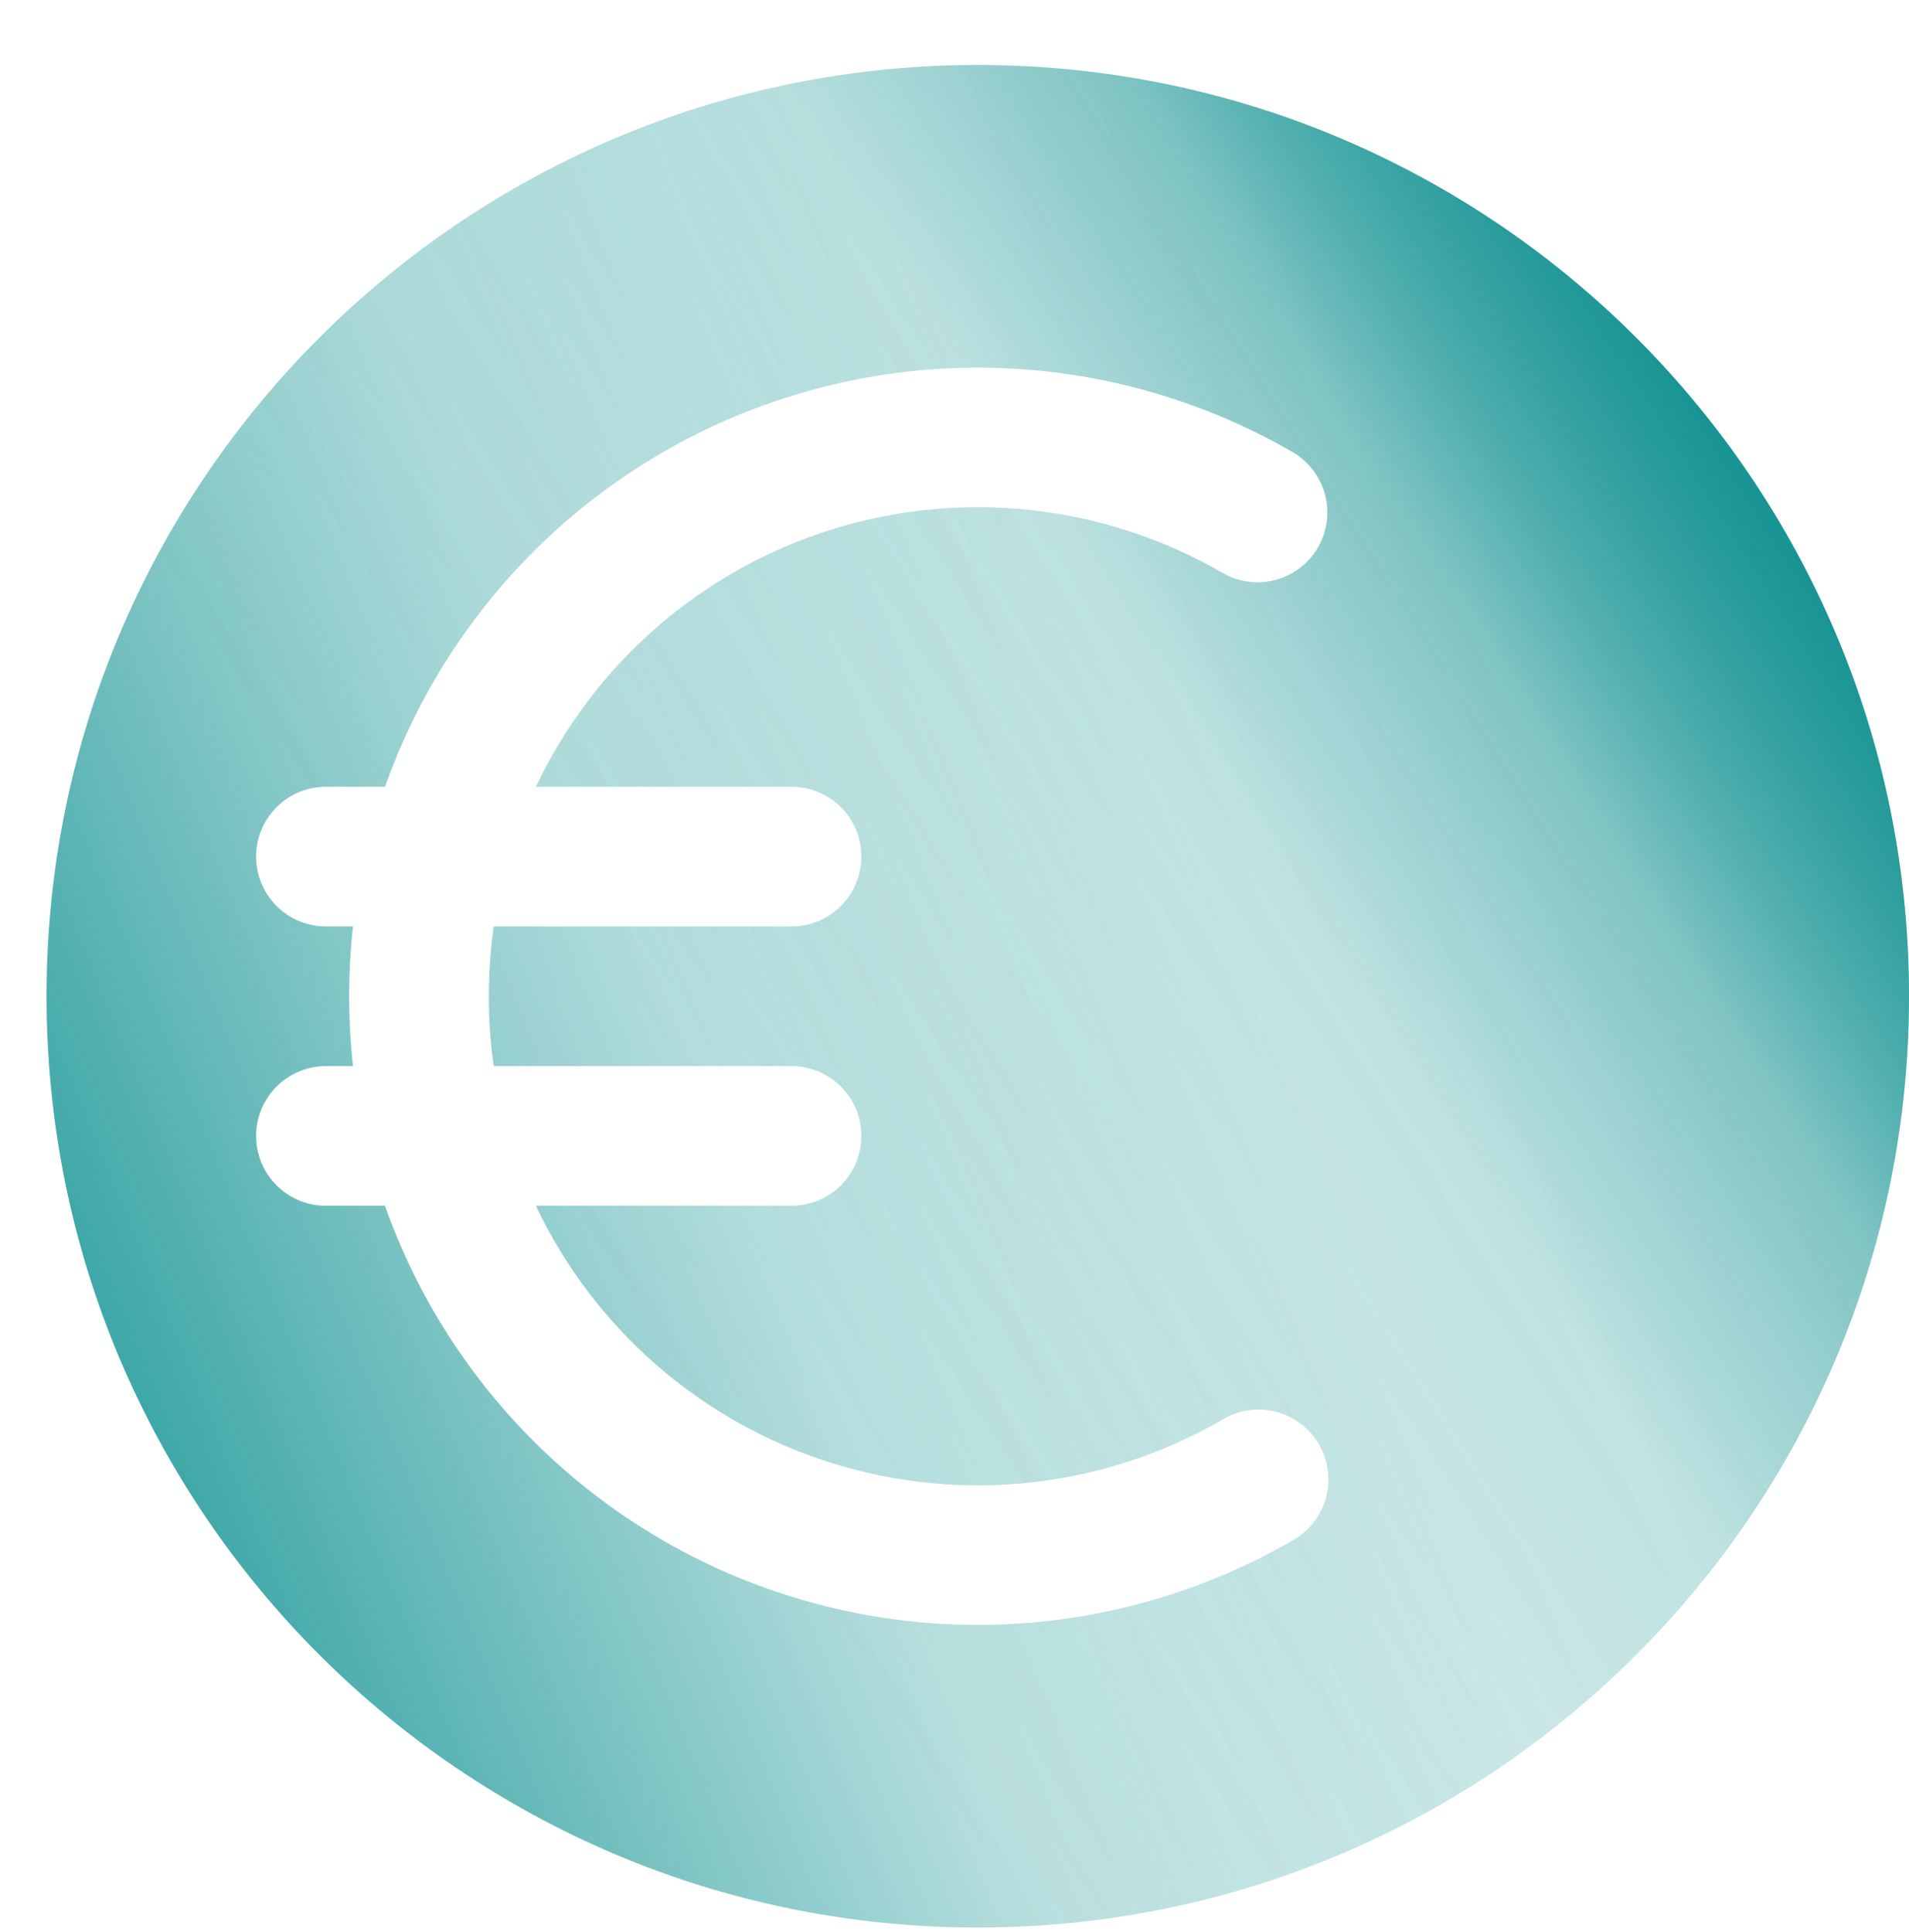
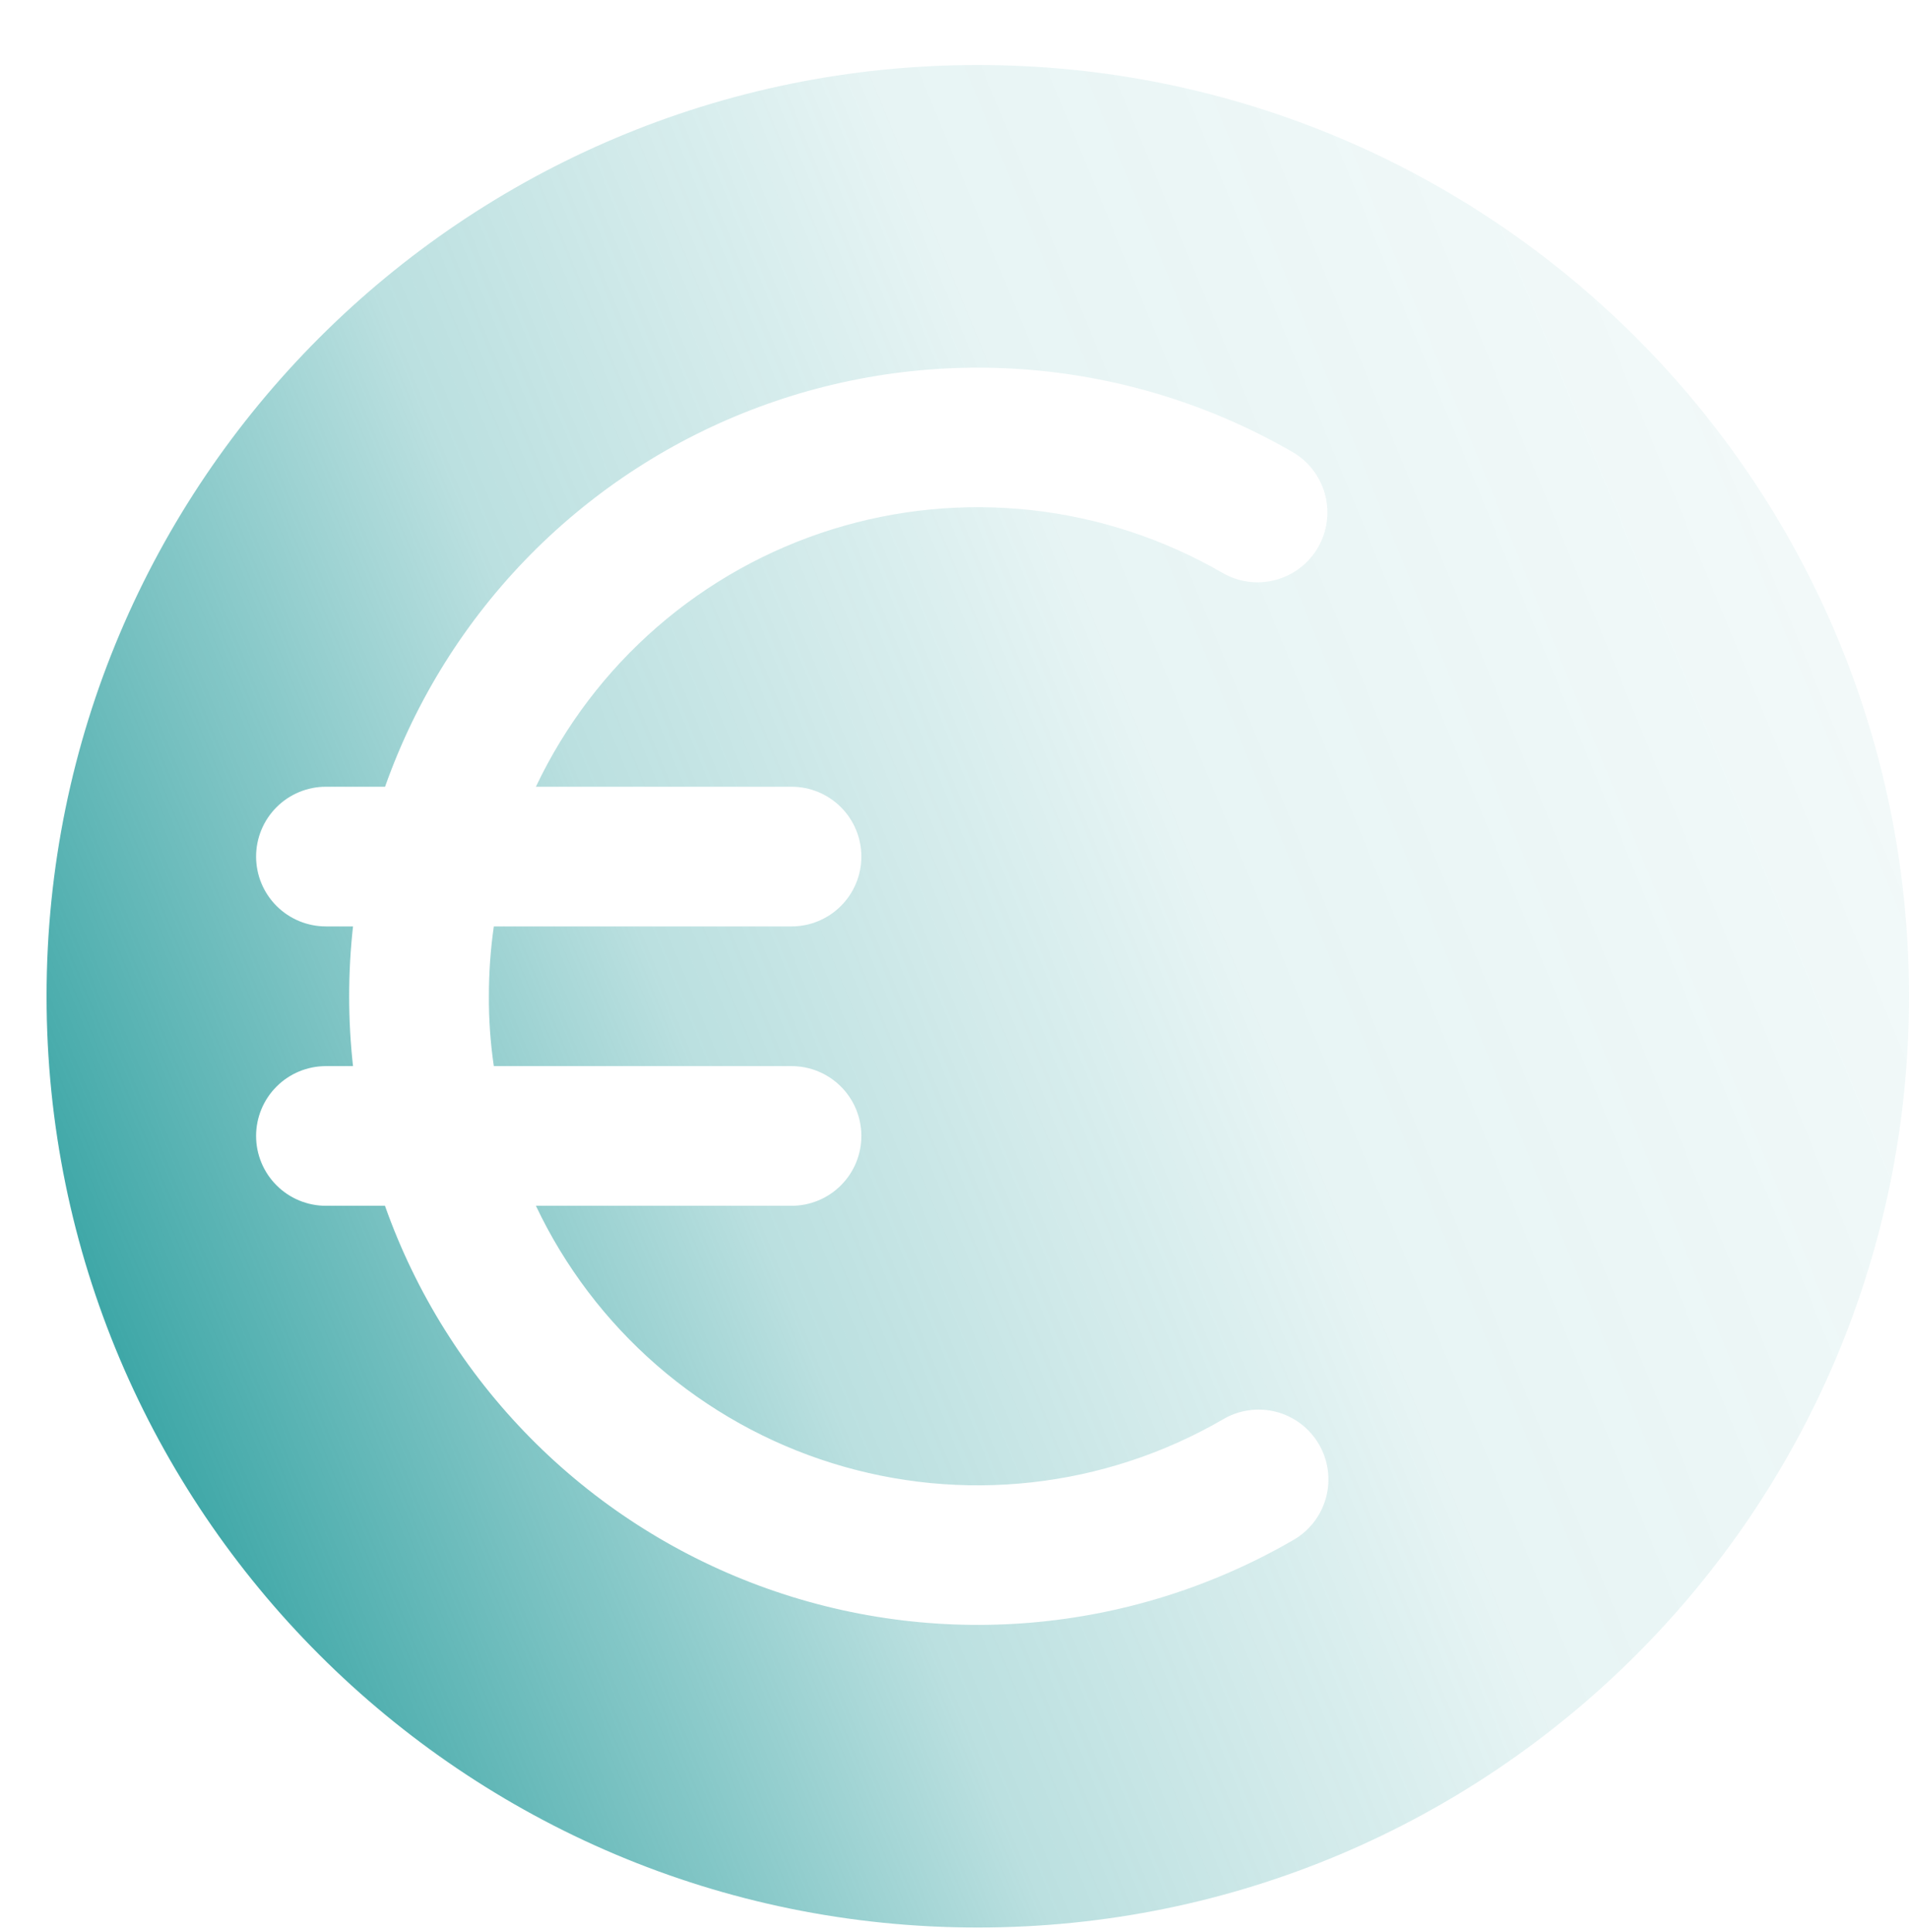
<svg xmlns="http://www.w3.org/2000/svg" width="82" height="83" viewBox="0 0 82 83" fill="none">
-   <path fill-rule="evenodd" clip-rule="evenodd" d="M42 82.792C64.092 82.792 82 64.884 82 42.792C82 20.7 64.092 2.792 42 2.792C19.908 2.792 2 20.7 2 42.792C2 64.884 19.908 82.792 42 82.792ZM21 42.792C21 41.771 21.071 40.771 21.212 39.792H34C34.796 39.792 35.559 39.476 36.121 38.913C36.684 38.351 37 37.588 37 36.792C37 35.996 36.684 35.233 36.121 34.671C35.559 34.108 34.796 33.792 34 33.792H23.02C24.262 31.17 26.035 28.834 28.225 26.931C30.415 25.029 32.976 23.6 35.746 22.737C38.516 21.873 41.435 21.593 44.318 21.913C47.202 22.234 49.988 23.149 52.5 24.6C52.841 24.8 53.219 24.931 53.611 24.984C54.003 25.038 54.401 25.013 54.784 24.912C55.166 24.811 55.525 24.635 55.84 24.395C56.154 24.155 56.417 23.855 56.615 23.512C56.813 23.169 56.941 22.791 56.992 22.399C57.043 22.006 57.016 21.608 56.912 21.226C56.809 20.844 56.631 20.487 56.388 20.174C56.146 19.861 55.844 19.599 55.5 19.404C52.066 17.424 48.239 16.223 44.289 15.888C40.34 15.553 36.365 16.091 32.647 17.464C28.928 18.837 25.558 21.012 22.774 23.834C19.991 26.655 17.862 30.055 16.54 33.792H14C13.204 33.792 12.441 34.108 11.879 34.671C11.316 35.233 11 35.996 11 36.792C11 37.588 11.316 38.351 11.879 38.913C12.441 39.476 13.204 39.792 14 39.792H15.164C14.943 41.786 14.943 43.798 15.164 45.792H14C13.204 45.792 12.441 46.108 11.879 46.671C11.316 47.233 11 47.996 11 48.792C11 49.588 11.316 50.351 11.879 50.913C12.441 51.476 13.204 51.792 14 51.792H16.536C17.858 55.529 19.988 58.93 22.772 61.752C25.556 64.575 28.928 66.749 32.647 68.122C36.366 69.495 40.342 70.032 44.292 69.696C48.243 69.36 52.07 68.158 55.504 66.176C55.855 65.984 56.163 65.724 56.412 65.41C56.66 65.097 56.844 64.737 56.951 64.353C57.059 63.968 57.088 63.565 57.038 63.168C56.988 62.772 56.859 62.389 56.658 62.043C56.458 61.697 56.191 61.394 55.872 61.153C55.553 60.912 55.19 60.737 54.802 60.638C54.415 60.539 54.011 60.519 53.616 60.579C53.221 60.638 52.841 60.776 52.5 60.984C49.988 62.435 47.202 63.35 44.318 63.67C41.435 63.991 38.516 63.711 35.746 62.847C32.976 61.984 30.415 60.555 28.225 58.653C26.035 56.75 24.262 54.414 23.02 51.792H34C34.796 51.792 35.559 51.476 36.121 50.913C36.684 50.351 37 49.588 37 48.792C37 47.996 36.684 47.233 36.121 46.671C35.559 46.108 34.796 45.792 34 45.792H21.212C21.066 44.799 20.995 43.796 21 42.792Z" fill="url(#paint0_linear_5001_2808)" />
  <path fill-rule="evenodd" clip-rule="evenodd" d="M42 82.792C64.092 82.792 82 64.884 82 42.792C82 20.7 64.092 2.792 42 2.792C19.908 2.792 2 20.7 2 42.792C2 64.884 19.908 82.792 42 82.792ZM21 42.792C21 41.771 21.071 40.771 21.212 39.792H34C34.796 39.792 35.559 39.476 36.121 38.913C36.684 38.351 37 37.588 37 36.792C37 35.996 36.684 35.233 36.121 34.671C35.559 34.108 34.796 33.792 34 33.792H23.02C24.262 31.17 26.035 28.834 28.225 26.931C30.415 25.029 32.976 23.6 35.746 22.737C38.516 21.873 41.435 21.593 44.318 21.913C47.202 22.234 49.988 23.149 52.5 24.6C52.841 24.8 53.219 24.931 53.611 24.984C54.003 25.038 54.401 25.013 54.784 24.912C55.166 24.811 55.525 24.635 55.84 24.395C56.154 24.155 56.417 23.855 56.615 23.512C56.813 23.169 56.941 22.791 56.992 22.399C57.043 22.006 57.016 21.608 56.912 21.226C56.809 20.844 56.631 20.487 56.388 20.174C56.146 19.861 55.844 19.599 55.5 19.404C52.066 17.424 48.239 16.223 44.289 15.888C40.34 15.553 36.365 16.091 32.647 17.464C28.928 18.837 25.558 21.012 22.774 23.834C19.991 26.655 17.862 30.055 16.54 33.792H14C13.204 33.792 12.441 34.108 11.879 34.671C11.316 35.233 11 35.996 11 36.792C11 37.588 11.316 38.351 11.879 38.913C12.441 39.476 13.204 39.792 14 39.792H15.164C14.943 41.786 14.943 43.798 15.164 45.792H14C13.204 45.792 12.441 46.108 11.879 46.671C11.316 47.233 11 47.996 11 48.792C11 49.588 11.316 50.351 11.879 50.913C12.441 51.476 13.204 51.792 14 51.792H16.536C17.858 55.529 19.988 58.93 22.772 61.752C25.556 64.575 28.928 66.749 32.647 68.122C36.366 69.495 40.342 70.032 44.292 69.696C48.243 69.36 52.07 68.158 55.504 66.176C55.855 65.984 56.163 65.724 56.412 65.41C56.66 65.097 56.844 64.737 56.951 64.353C57.059 63.968 57.088 63.565 57.038 63.168C56.988 62.772 56.859 62.389 56.658 62.043C56.458 61.697 56.191 61.394 55.872 61.153C55.553 60.912 55.19 60.737 54.802 60.638C54.415 60.539 54.011 60.519 53.616 60.579C53.221 60.638 52.841 60.776 52.5 60.984C49.988 62.435 47.202 63.35 44.318 63.67C41.435 63.991 38.516 63.711 35.746 62.847C32.976 61.984 30.415 60.555 28.225 58.653C26.035 56.75 24.262 54.414 23.02 51.792H34C34.796 51.792 35.559 51.476 36.121 50.913C36.684 50.351 37 49.588 37 48.792C37 47.996 36.684 47.233 36.121 46.671C35.559 46.108 34.796 45.792 34 45.792H21.212C21.066 44.799 20.995 43.796 21 42.792Z" fill="url(#paint1_linear_5001_2808)" />
-   <path fill-rule="evenodd" clip-rule="evenodd" d="M42 82.792C64.092 82.792 82 64.884 82 42.792C82 20.7 64.092 2.792 42 2.792C19.908 2.792 2 20.7 2 42.792C2 64.884 19.908 82.792 42 82.792ZM21 42.792C21 41.771 21.071 40.771 21.212 39.792H34C34.796 39.792 35.559 39.476 36.121 38.913C36.684 38.351 37 37.588 37 36.792C37 35.996 36.684 35.233 36.121 34.671C35.559 34.108 34.796 33.792 34 33.792H23.02C24.262 31.17 26.035 28.834 28.225 26.931C30.415 25.029 32.976 23.6 35.746 22.737C38.516 21.873 41.435 21.593 44.318 21.913C47.202 22.234 49.988 23.149 52.5 24.6C52.841 24.8 53.219 24.931 53.611 24.984C54.003 25.038 54.401 25.013 54.784 24.912C55.166 24.811 55.525 24.635 55.84 24.395C56.154 24.155 56.417 23.855 56.615 23.512C56.813 23.169 56.941 22.791 56.992 22.399C57.043 22.006 57.016 21.608 56.912 21.226C56.809 20.844 56.631 20.487 56.388 20.174C56.146 19.861 55.844 19.599 55.5 19.404C52.066 17.424 48.239 16.223 44.289 15.888C40.34 15.553 36.365 16.091 32.647 17.464C28.928 18.837 25.558 21.012 22.774 23.834C19.991 26.655 17.862 30.055 16.54 33.792H14C13.204 33.792 12.441 34.108 11.879 34.671C11.316 35.233 11 35.996 11 36.792C11 37.588 11.316 38.351 11.879 38.913C12.441 39.476 13.204 39.792 14 39.792H15.164C14.943 41.786 14.943 43.798 15.164 45.792H14C13.204 45.792 12.441 46.108 11.879 46.671C11.316 47.233 11 47.996 11 48.792C11 49.588 11.316 50.351 11.879 50.913C12.441 51.476 13.204 51.792 14 51.792H16.536C17.858 55.529 19.988 58.93 22.772 61.752C25.556 64.575 28.928 66.749 32.647 68.122C36.366 69.495 40.342 70.032 44.292 69.696C48.243 69.36 52.07 68.158 55.504 66.176C55.855 65.984 56.163 65.724 56.412 65.41C56.66 65.097 56.844 64.737 56.951 64.353C57.059 63.968 57.088 63.565 57.038 63.168C56.988 62.772 56.859 62.389 56.658 62.043C56.458 61.697 56.191 61.394 55.872 61.153C55.553 60.912 55.19 60.737 54.802 60.638C54.415 60.539 54.011 60.519 53.616 60.579C53.221 60.638 52.841 60.776 52.5 60.984C49.988 62.435 47.202 63.35 44.318 63.67C41.435 63.991 38.516 63.711 35.746 62.847C32.976 61.984 30.415 60.555 28.225 58.653C26.035 56.75 24.262 54.414 23.02 51.792H34C34.796 51.792 35.559 51.476 36.121 50.913C36.684 50.351 37 49.588 37 48.792C37 47.996 36.684 47.233 36.121 46.671C35.559 46.108 34.796 45.792 34 45.792H21.212C21.066 44.799 20.995 43.796 21 42.792Z" fill="url(#paint2_linear_5001_2808)" />
  <defs>
    <linearGradient id="paint0_linear_5001_2808" x1="83.468" y1="16.523" x2="25.026" y2="53.544" gradientUnits="userSpaceOnUse">
      <stop stop-color="#038A8A" />
      <stop offset="0.324" stop-color="#038A8A" stop-opacity="0.273" />
      <stop offset="0.508" stop-color="#038A8A" stop-opacity="0.095" />
      <stop offset="1" stop-color="#038C8C" stop-opacity="0" />
    </linearGradient>
    <linearGradient id="paint1_linear_5001_2808" x1="-0.5" y1="79.792" x2="116.5" y2="31.792" gradientUnits="userSpaceOnUse">
      <stop stop-color="#038C8C" />
      <stop offset="0.324" stop-color="#038C8C" stop-opacity="0.273" />
      <stop offset="0.508" stop-color="#038C8C" stop-opacity="0.095" />
      <stop offset="1" stop-color="#038C8C" stop-opacity="0" />
    </linearGradient>
    <linearGradient id="paint2_linear_5001_2808" x1="83.468" y1="16.523" x2="25.026" y2="53.544" gradientUnits="userSpaceOnUse">
      <stop stop-color="#038A8A" />
      <stop offset="0.324" stop-color="#038A8A" stop-opacity="0.273" />
      <stop offset="0.508" stop-color="#038A8A" stop-opacity="0.095" />
      <stop offset="1" stop-color="#038C8C" stop-opacity="0" />
    </linearGradient>
  </defs>
</svg>